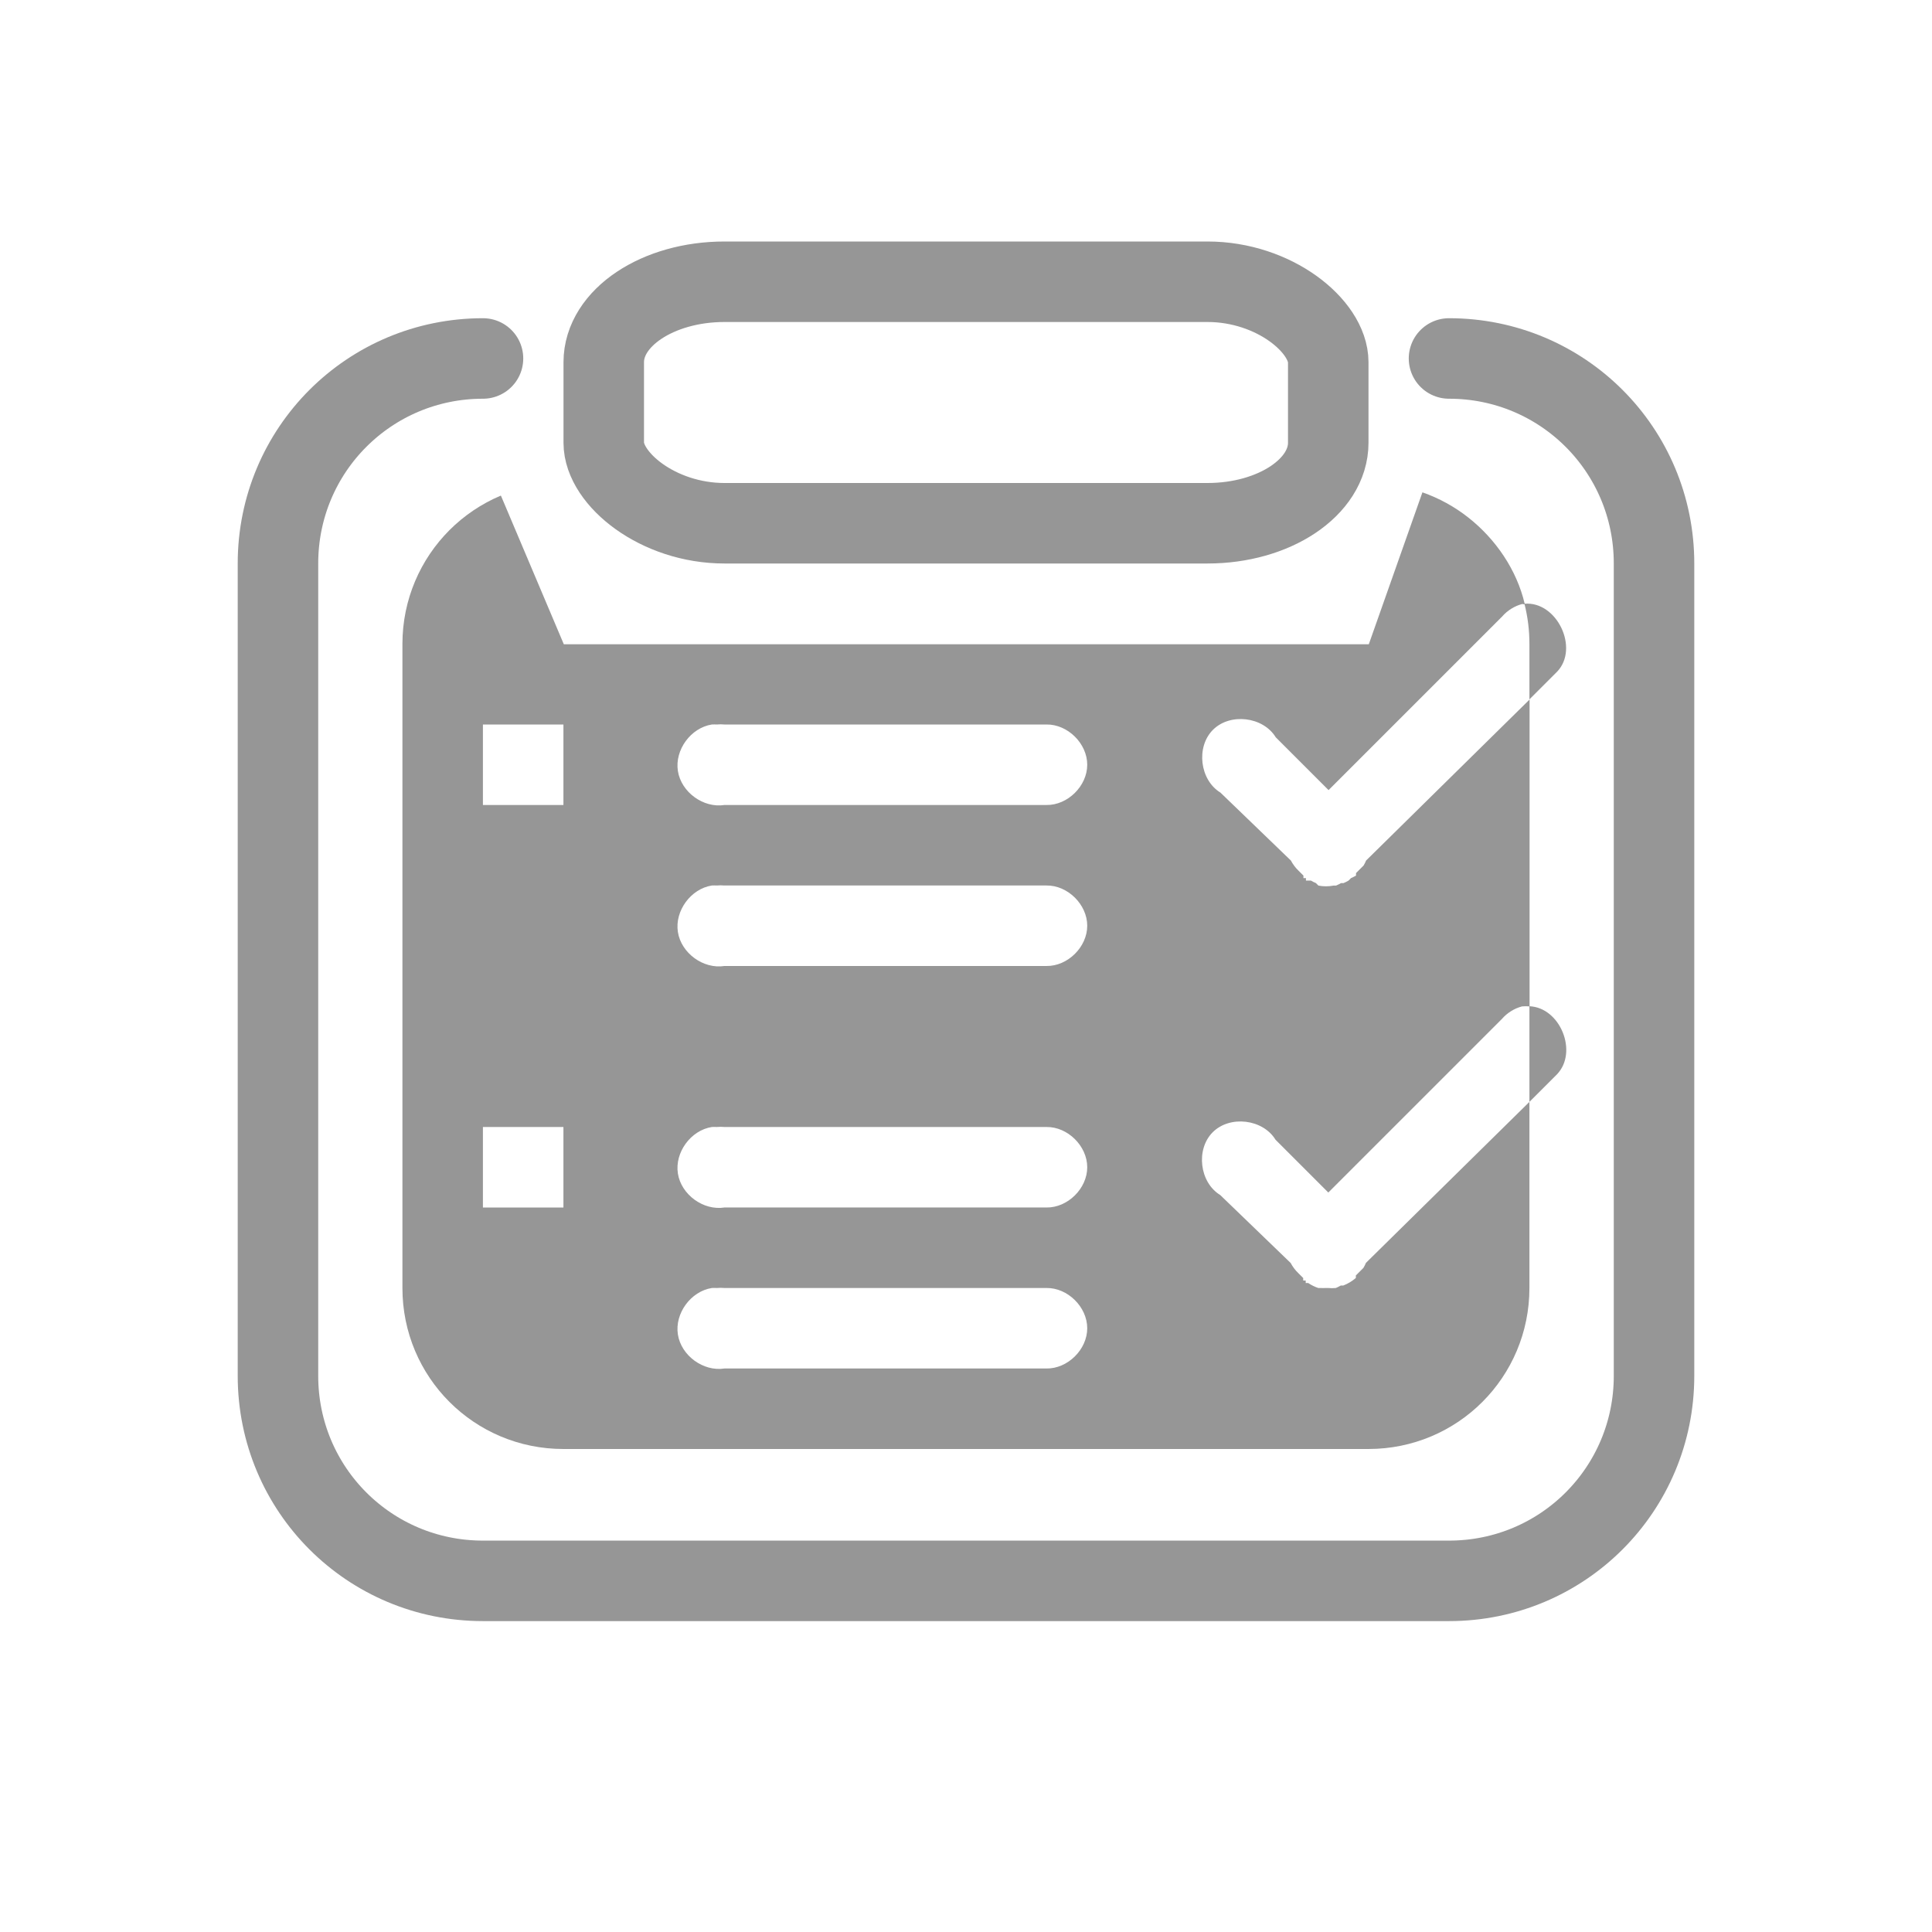
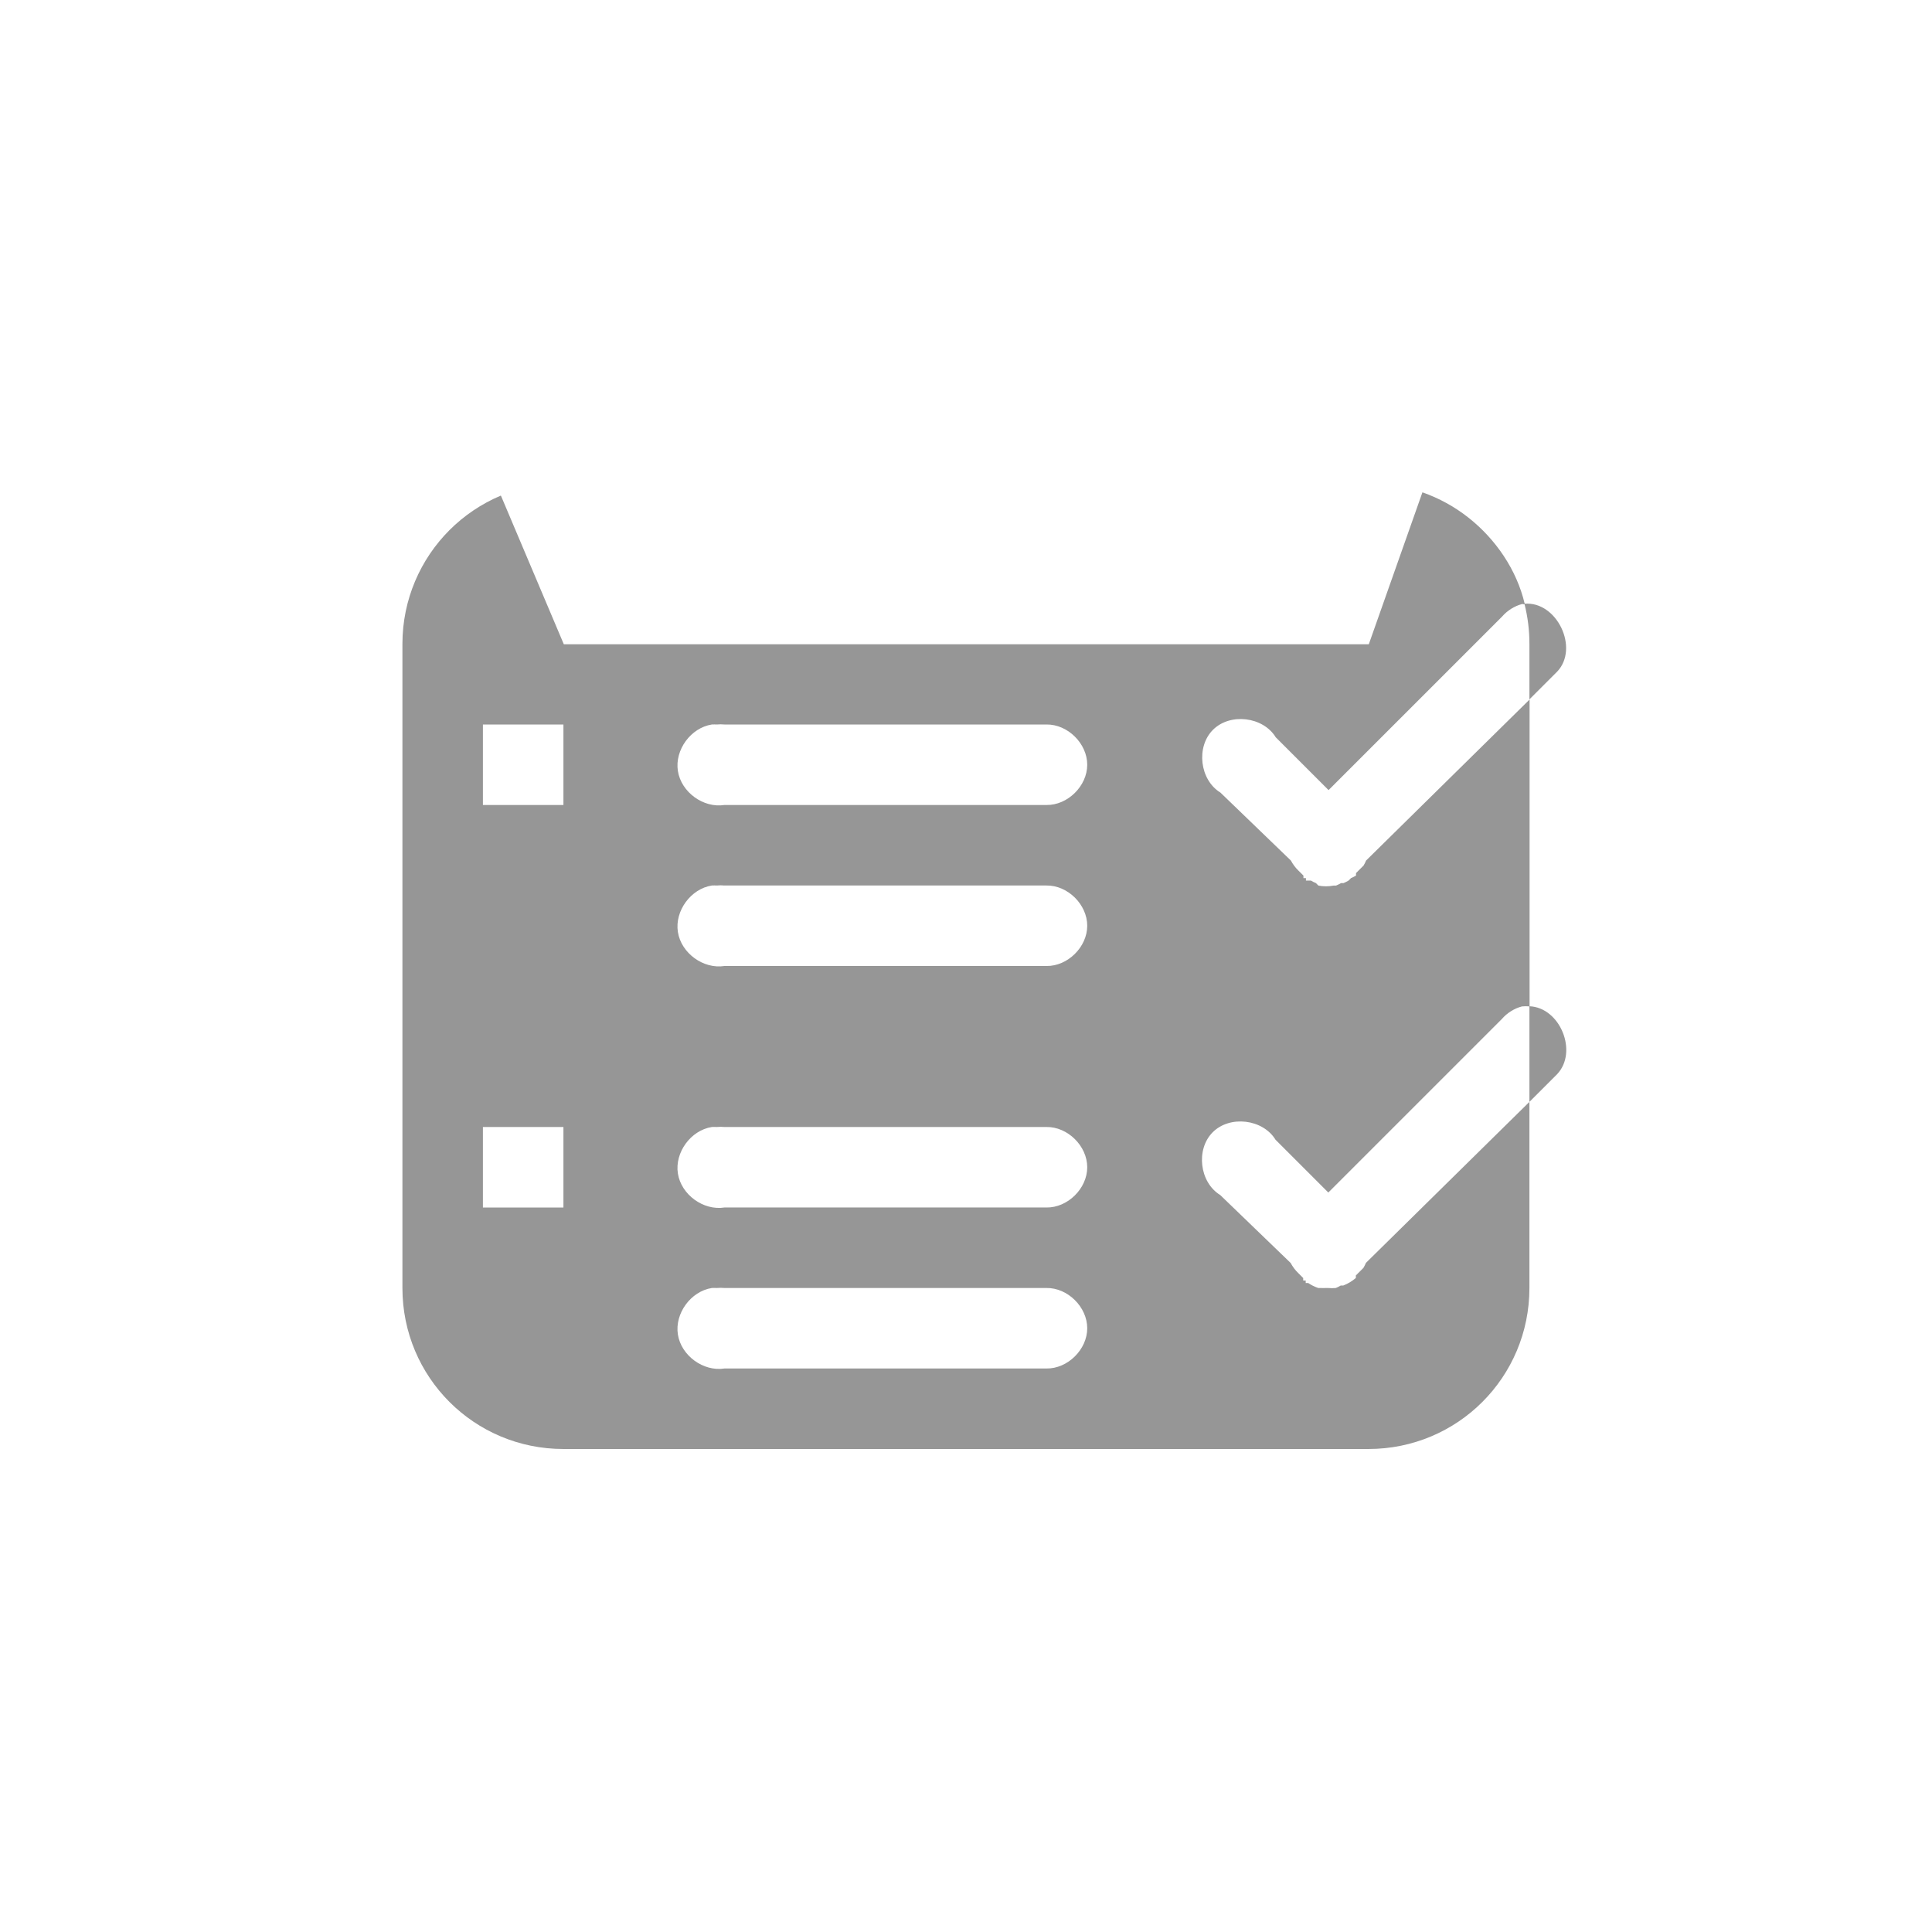
<svg xmlns="http://www.w3.org/2000/svg" id="svg7698" width="24" height="24" version="1.1">
  <g id="layer1" transform="translate(-1 -7)">
    <path id="rect2831" transform="translate(1 7)" d="m6.22 6.157c-0.239 0.101-0.455 0.247-0.636 0.428-0.361 0.361-0.585 0.862-0.585 1.415v8c0 1.108 0.892 2 2 2h10c1.108 0 2-0.892 2-2v-2.312l-2.031 2c-0.009 0.022-0.019 0.042-0.031 0.062l-0.094 0.094c3.26e-4 0.01 3.26e-4 0.021 0 0.031-0.046 0.04-0.099 0.072-0.156 0.094-0.01 3.26e-4 -0.021 3.26e-4 -0.031 0-0.02 0.012-0.041 0.022-0.062 0.031-0.031 0.003-0.063 0.003-0.094 0-0.01 3.26e-4 -0.021 3.26e-4 -0.031 0-0.021 0.001-0.042 0.001-0.062 0-0.01 3.26e-4 -0.021 3.26e-4 -0.031 0-0.044-0.015-0.087-0.036-0.125-0.062-0.01 3.26e-4 -0.021 3.26e-4 -0.031 0-3.26e-4 -0.01-3.26e-4 -0.021 0-0.031-0.01 3.26e-4 -0.021 3.26e-4 -0.031 0-3.26e-4 -0.01-3.26e-4 -0.021 0-0.031-0.011-0.01-0.021-0.02-0.031-0.031l-0.031-0.031c-0.038-0.036-0.069-0.079-0.094-0.125l-0.875-0.844c-0.257-0.157-0.306-0.567-0.093-0.78 0.213-0.213 0.623-0.164 0.78 0.093l0.656 0.656 2.156-2.156c0.065-0.075 0.154-0.131 0.25-0.156 0.031-0.003 0.063-0.003 0.094 0v-3.812l-2.031 2c-0.009 0.022-0.019 0.042-0.031 0.062l-0.094 0.094c3.26e-4 0.01 3.26e-4 0.021 0 0.031-0.02 0.012-0.041 0.022-0.062 0.031-0.01 0.011-0.02 0.021-0.031 0.031-0.02 0.012-0.041 0.022-0.062 0.031-0.01 3.26e-4 -0.021 3.26e-4 -0.031 0-0.02 0.012-0.041 0.022-0.062 0.031-0.01 3.26e-4 -0.021 3.26e-4 -0.031 0-0.062 0.012-0.126 0.012-0.188 0-0.011-0.01-0.021-0.02-0.031-0.031-0.022-0.009-0.042-0.019-0.062-0.031-0.01 3.26e-4 -0.021 3.26e-4 -0.031 0-0.01 3.26e-4 -0.021 3.26e-4 -0.031 0-3.26e-4 -0.01-3.26e-4 -0.021 0-0.031-0.01 3.26e-4 -0.021 3.26e-4 -0.031 0-3.26e-4 -0.01-3.26e-4 -0.021 0-0.031-0.011-0.01-0.021-0.02-0.031-0.031l-0.031-0.031c-0.038-0.036-0.069-0.079-0.094-0.125l-0.875-0.844c-0.257-0.157-0.306-0.567-0.093-0.78 0.213-0.213 0.623-0.164 0.78 0.093l0.656 0.656 2.156-2.156c0.065-0.075 0.154-0.131 0.25-0.156 0.01-3.255e-4 0.034 0.01 0.031 0-0.098-0.422-0.361-0.807-0.701-1.074-0.17-0.134-0.362-0.24-0.57-0.313l-0.666 1.887h-10l-0.78-1.843zm12.717 1.343c0.041 0.16 0.062 0.327 0.062 0.5v0.688l0.344-0.344c0.279-0.292-0.004-0.88-0.406-0.844zm0.062 5v1.188l0.344-0.344c0.263-0.277 0.038-0.829-0.344-0.844zm-13-3.5h1v1h-1v-1zm2.844 0c0.021-0.001 0.042-0.001 0.062 0 0.031-0.003 0.063-0.003 0.094 0h4c0.264-0.004 0.507 0.236 0.507 0.5s-0.243 0.504-0.507 0.5h-4c-0.262 0.041-0.537-0.16-0.578-0.422-0.041-0.262 0.16-0.537 0.422-0.578zm0 2c0.021-0.001 0.042-0.001 0.062 0 0.031-0.003 0.063-0.003 0.094 0h4c0.264-0.004 0.507 0.236 0.507 0.5s-0.243 0.504-0.507 0.5h-4c-0.262 0.041-0.537-0.16-0.578-0.422-0.041-0.262 0.16-0.537 0.422-0.578zm-2.844 3h1v1h-1v-1zm2.844 0c0.021-0.001 0.042-0.001 0.062 0 0.031-0.003 0.063-0.003 0.094 0h4c0.264-0.004 0.507 0.236 0.507 0.5s-0.243 0.504-0.507 0.5h-4c-0.262 0.041-0.537-0.16-0.578-0.422-0.041-0.262 0.16-0.537 0.422-0.578zm0 2c0.021-0.001 0.042-0.001 0.062 0 0.031-0.003 0.063-0.003 0.094 0h4c0.264-0.004 0.507 0.236 0.507 0.5s-0.243 0.504-0.507 0.5h-4c-0.262 0.041-0.537-0.16-0.578-0.422-0.041-0.262 0.16-0.537 0.422-0.578z" style="fill:#969696" />
-     <path id="rect2821" transform="translate(1 7)" d="m18 4.453c1.411 0 2.547 1.136 2.547 2.547v10.091c0 1.411-1.136 2.547-2.547 2.547h-12c-1.411 0-2.547-1.136-2.547-2.547v-10.091c0-1.411 1.136-2.547 2.547-2.547" style="fill:none;stroke-linecap:round;stroke:#969696" />
-     <rect id="rect3639" x="8.5" y="10.5" width="9" height="3" rx="1.5" ry="1" style="fill:none;stroke:#969696" />
  </g>
</svg>